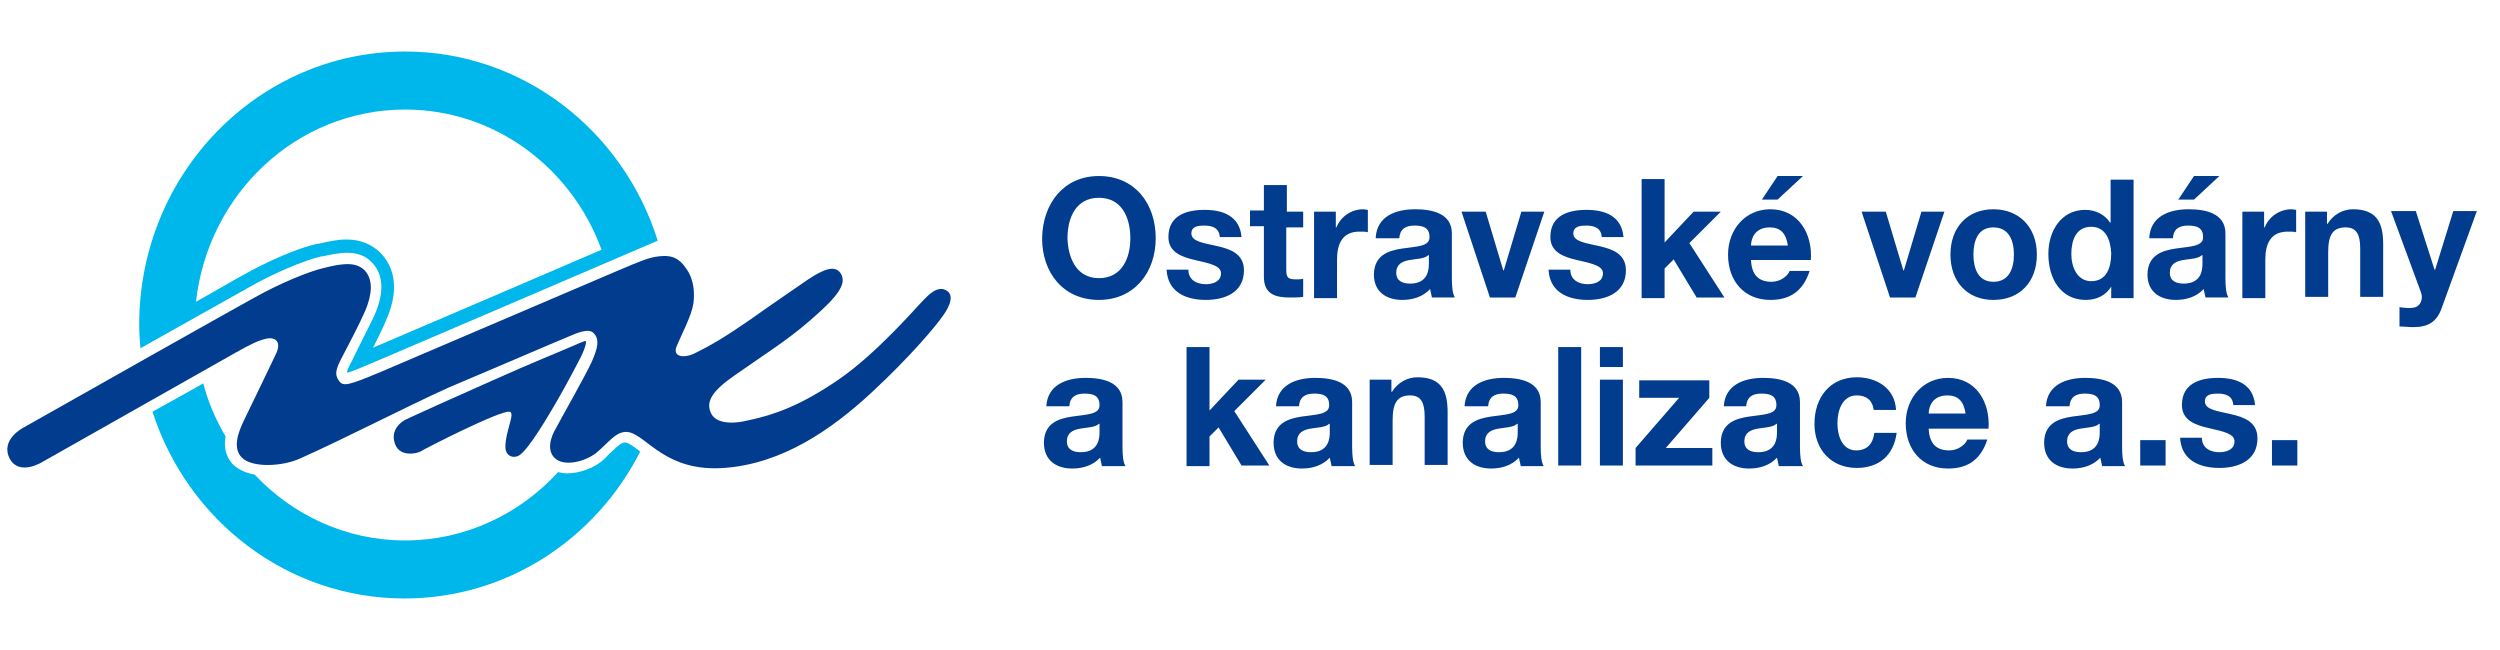
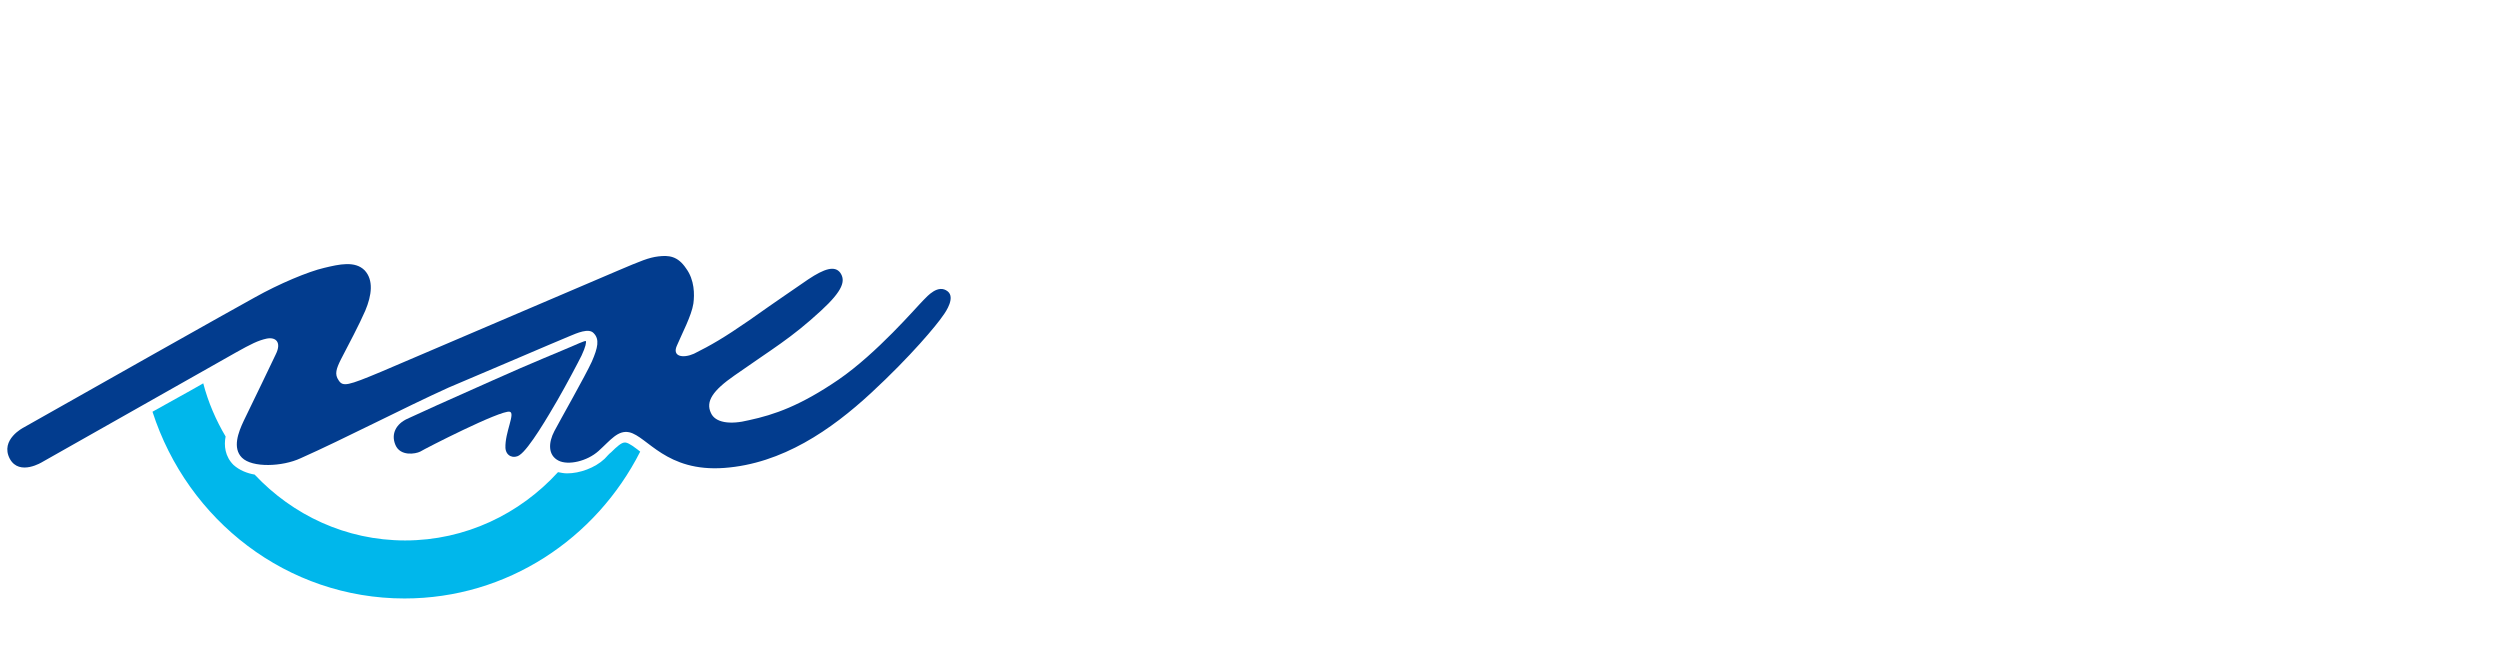
<svg xmlns="http://www.w3.org/2000/svg" viewBox="0 0 1920 500" width="300" height="78">
  <path fill="#00B7EB" d="M490.925 347.395c-4.184-3.254-8.368-6.508-11.157-6.974h-.93c-2.324 0-6.044 3.255-10.228 7.438-1.859 1.395-3.254 3.255-5.114 5.114-7.438 6.973-19.061 11.157-28.823 11.157-2.324 0-4.648-.465-6.973-.93-29.289 32.077-71.129 52.532-117.618 52.532-45.56 0-86.47-19.525-115.758-50.673-5.579-.93-11.622-3.254-16.271-7.438-6.508-6.508-7.438-14.876-6.043-21.85-7.438-12.552-13.482-26.499-17.201-40.911-11.157 6.509-25.104 13.947-39.051 21.851 26.964 83.681 103.671 143.651 193.859 143.651 79.032.001 147.371-46.023 181.308-112.967.465 0 0 0 0 0z" />
  <path fill="#023C8E" d="M321.705 347.395c-3.719 1.859-15.341 3.72-19.061-5.113s.93-16.271 8.833-19.99c7.903-3.72 32.542-14.877 65.084-29.289 32.078-14.411 54.393-23.244 62.761-26.963 0 0 9.298-4.184 9.763-3.719.465.93 0 4.184-3.255 11.156-3.254 6.509-11.622 22.315-18.595 34.402-6.509 11.157-21.851 37.656-29.289 42.306-4.184 2.789-10.228.93-10.692-5.579-.465-12.087 7.903-26.964 3.254-27.894-6.973-1.395-65.084 28.358-68.803 30.683z" />
  <path fill="#023C8E" d="M6.043 352.974c-7.903-14.877 10.693-24.175 10.693-24.175 45.094-25.568 162.247-91.583 177.588-99.951 19.061-10.693 41.375-19.99 53.463-22.78 11.622-2.79 23.709-5.579 31.147 1.859 6.974 7.438 5.579 19.061.465 31.148-4.649 10.692-12.552 25.569-18.596 37.191-3.719 7.438-5.114 11.622-1.859 16.271 3.254 5.114 6.973 4.185 32.542-6.508 22.78-9.763 158.993-67.875 181.772-77.637 18.596-7.903 24.175-10.228 31.613-11.157 7.902-.93 14.876-.465 21.385 9.298 6.508 8.833 6.508 19.99 5.578 26.964-1.395 9.297-8.832 23.244-12.552 32.078-4.184 8.832 4.649 10.227 13.017 6.508 13.018-6.508 22.78-12.087 42.306-25.569 22.314-15.806 34.866-24.174 45.56-31.612 12.552-8.368 20.455-10.693 24.639-5.114 4.185 6.043 2.324 13.481-14.876 29.288-23.245 21.385-36.727 28.823-66.479 49.743-16.736 11.622-22.315 19.99-18.131 28.823 3.254 7.438 14.411 9.298 29.288 5.579 19.525-4.185 39.516-11.158 68.804-31.148 29.753-20.455 59.506-55.322 65.55-61.365 2.789-2.789 11.157-12.552 18.596-6.508 5.578 4.649-.93 14.876-3.72 18.596-4.648 6.973-24.639 31.147-55.321 59.505s-68.339 54.393-112.969 57.646c-44.63 3.255-59.041-24.174-72.988-27.428-8.833-1.86-14.411 6.043-23.709 14.411-8.833 7.903-23.245 11.157-30.683 7.438-8.368-4.185-7.903-13.947-3.255-22.78 4.649-8.832 23.71-42.305 28.823-53.462 4.649-10.692 6.044-17.201 1.395-21.851-3.719-4.184-13.017 0-18.596 2.325-6.973 2.789-82.75 35.331-92.978 39.516-33.937 15.342-80.426 39.516-113.898 54.393-13.947 6.508-37.191 7.438-45.095-.465-7.438-7.438-2.789-19.525 1.395-28.358 4.649-9.298 24.639-51.139 24.639-51.139 4.649-9.297 0-13.481-6.974-12.087-6.508 1.395-12.087 4.185-23.709 10.692-8.368 4.648-148.765 84.146-148.765 84.146s-17.666 11.157-25.105-2.324z" />
-   <path fill="#00B7EB" d="M190.141 220.944c18.596-10.692 41.84-20.455 55.322-23.709h.93c6.509-1.395 13.017-2.79 19.061-2.79 7.903 0 14.412 2.325 19.061 7.438 6.509 6.508 11.623 19.061 1.86 40.911-4.649 9.762-15.807 31.612-17.201 34.867-1.859 3.254-4.184 7.903-3.719 8.833s13.947-5.113 21.85-8.368c17.666-7.438 161.782-69.269 217.104-92.978-26.499-84.61-103.671-145.511-194.325-145.511-112.969 0-204.552 93.908-204.552 210.131 0 6.043.465 12.087.93 18.131 39.049-21.851 75.31-42.306 83.679-46.955zM310.083 84.267c69.269 0 128.31 45.094 151.089 107.854-31.147 13.482-150.625 64.62-175.729 75.313 3.719-7.438 7.438-14.877 9.763-20.456 13.017-28.823 3.254-45.094-4.184-52.533-6.509-6.508-15.342-10.228-26.034-10.228-7.438 0-14.876 1.86-21.385 3.254h-.93c-14.876 3.254-38.586 13.482-58.111 24.639-4.648 2.325-17.666 10.228-35.332 19.99 9.298-83.214 77.637-147.833 160.853-147.833z" />
  <g fill="#023C8E">
-     <path d="M843.777 135.404c27.429 0 43.7 20.92 43.7 47.884 0 26.034-16.271 47.419-43.7 47.419s-43.7-20.92-43.7-47.419c.465-26.963 16.736-47.884 43.7-47.884zm0 78.567c17.666 0 24.174-15.342 24.174-30.683 0-15.806-6.508-31.147-24.174-31.147s-24.175 15.341-24.175 31.147c.465 15.341 6.974 30.683 24.175 30.683zM912.581 207.462c0 7.903 6.509 11.158 13.482 11.158 5.113 0 11.622-1.86 11.622-8.368 0-5.579-7.438-7.438-19.99-10.228-10.228-2.325-20.456-6.044-20.456-17.666 0-16.736 13.947-20.92 27.894-20.92s26.964 4.649 28.358 20.92h-16.735c-.466-6.973-5.579-8.833-12.088-8.833-4.184 0-9.763.465-9.763 6.043 0 6.509 10.228 7.438 19.99 9.763 10.228 2.325 20.455 6.044 20.455 18.596 0 17.201-14.876 22.78-29.288 22.78-14.876 0-29.288-5.579-30.218-23.245h16.737zM987.894 162.833h13.017v12.087h-13.017v32.542c0 6.043 1.395 7.438 7.438 7.438 1.859 0 3.719 0 5.578-.465v13.947c-2.789.465-6.973.465-10.228.465-10.692 0-19.99-2.325-19.99-15.807v-39.05H960v-12.087h10.692v-19.525h17.666v20.455h-.464zM1009.278 162.833h16.736v12.087h.465c3.254-8.368 11.622-13.946 20.455-13.946 1.395 0 2.789.465 3.719.465v17.201c-1.395-.465-4.184-.465-6.508-.465-13.018 0-17.201 9.298-17.201 21.385v29.753h-17.666v-66.48zM1056.697 182.823c.93-16.736 15.807-21.85 30.218-21.85 12.553 0 28.358 2.789 28.358 18.595v34.402c0 6.043.465 12.087 2.325 14.876h-17.666c-.465-1.86-.93-4.184-1.395-6.509-5.579 6.044-13.482 8.368-21.386 8.368-12.087 0-21.85-6.043-21.85-19.525.465-29.753 43.235-13.947 42.77-28.823 0-7.438-5.113-8.833-11.622-8.833-6.973 0-11.157 2.79-11.622 9.763h-18.131v-.464zm40.446 13.482c-2.789 2.789-9.298 2.789-14.411 3.719-5.579.93-10.228 3.254-10.228 9.763 0 6.508 5.113 8.368 10.692 8.368 13.946 0 14.411-11.157 14.411-15.341v-6.508h-.464zM1164.087 228.848h-19.525l-21.85-66.015h18.596l13.481 45.094h.465l13.482-45.094h17.666l-22.315 66.015zM1206.393 207.462c0 7.903 6.508 11.158 13.481 11.158 5.114 0 11.622-1.86 11.622-8.368 0-5.579-7.438-7.438-19.99-10.228-10.228-2.325-20.455-6.044-20.455-17.666 0-16.736 13.947-20.92 27.894-20.92s26.964 4.649 28.358 20.92h-16.736c-.465-6.973-5.578-8.833-12.087-8.833-4.184 0-9.763.465-9.763 6.043 0 6.509 10.228 7.438 19.99 9.763 10.228 2.325 20.455 6.044 20.455 18.596 0 17.201-14.876 22.78-29.288 22.78-14.877 0-29.288-5.579-30.218-23.245h16.737zM1261.249 137.729h17.666v48.813l22.314-23.709h20.921l-24.175 24.174 26.964 41.84h-21.386l-17.665-29.288-6.974 6.973v22.78h-17.666v-91.583h.001zM1345.395 200.024c.465 11.622 6.044 16.736 15.807 16.736 6.974 0 12.552-4.649 13.946-8.368h15.342c-5.114 15.807-15.342 22.315-30.218 22.315-19.99 0-32.543-14.412-32.543-34.867 0-19.525 13.482-34.867 32.543-34.867 21.85 0 32.542 19.06 31.147 39.051h-46.024zm28.358-11.157c-1.395-9.298-5.578-13.947-13.946-13.947-11.622 0-14.412 8.833-14.412 13.947h28.358zm-7.903-35.332h-12.087l12.087-18.131h19.525l-19.525 18.131zM1471.845 228.848h-19.525l-21.85-66.015h18.596l13.481 45.094h.465l13.482-45.094h17.665l-22.314 66.015zM1531.815 160.974c19.991 0 33.473 13.946 33.473 34.867 0 20.92-13.017 34.867-33.473 34.867-19.99 0-33.007-13.947-33.007-34.867.001-20.921 13.017-34.867 33.007-34.867zm0 55.786c12.088 0 15.807-10.228 15.807-20.92s-3.719-20.92-15.807-20.92c-12.087 0-15.341 10.693-15.341 20.92.001 10.693 3.72 20.92 15.341 20.92zM1622.47 220.479c-4.184 6.973-11.622 10.228-19.525 10.228-19.525 0-28.823-16.736-28.823-35.332 0-17.666 9.763-33.937 28.358-33.937 7.438 0 14.877 3.254 19.061 9.763h.465v-33.007h17.666v91.119h-17.201v-8.834zm-15.342-46.024c-11.622 0-15.341 10.228-15.341 20.92 0 10.228 4.649 20.92 15.341 20.92 11.623 0 15.342-10.228 15.342-21.385-.465-10.227-4.184-20.455-15.342-20.455zM1651.758 182.823c.93-16.736 15.807-21.85 30.218-21.85 12.553 0 28.358 2.789 28.358 18.595v34.402c0 6.043.465 12.087 2.325 14.876h-17.666c-.465-1.86-.93-4.184-1.395-6.509-5.579 6.044-13.482 8.368-21.386 8.368-12.087 0-21.85-6.043-21.85-19.525.465-29.753 43.235-13.947 42.771-28.823 0-7.438-5.114-8.833-11.623-8.833-6.973 0-11.157 2.79-11.622 9.763h-18.131v-.464zm40.445 13.482c-2.789 2.789-9.298 2.789-14.411 3.719-5.579.93-10.228 3.254-10.228 9.763 0 6.508 5.113 8.368 10.692 8.368 13.946 0 14.411-11.157 14.411-15.341v-6.508h-.464zm-6.043-42.77h-12.087l12.087-18.131h19.525l-19.525 18.131zM1723.351 162.833h16.736v12.087h.465c3.255-8.368 11.623-13.946 20.455-13.946 1.396 0 2.79.465 3.72.465v17.201c-1.395-.465-4.185-.465-6.509-.465-13.017 0-17.201 9.298-17.201 21.385v29.753h-17.666v-66.48zM1771.7 162.833h16.736v9.298h.465c4.648-7.438 12.087-11.157 19.525-11.157 18.596 0 23.244 10.692 23.244 26.963v40.446h-17.666v-37.191c0-10.692-2.789-16.271-11.157-16.271-9.763 0-13.481 5.579-13.481 19.061v34.402H1771.7v-65.551zM1876.765 236.75c-3.719 10.693-10.227 14.876-21.85 14.876-3.719 0-6.973-.465-10.692-.465v-14.876c3.255.465 6.974.93 10.228.465 4.649-.465 6.974-4.184 6.974-8.368 0-1.395-.465-2.79-.93-4.184l-22.78-61.831h19.061l14.412 45.094h.465l13.947-45.094h18.131l-26.966 74.383zM803.332 312.528c.93-16.736 15.806-21.851 30.218-21.851 12.552 0 28.358 2.789 28.358 18.596v34.402c0 6.043.465 12.087 2.324 14.876h-18.131c-.465-1.859-.93-4.184-1.395-6.508-5.579 6.043-13.481 8.368-21.385 8.368-12.087 0-21.851-6.044-21.851-19.991.465-29.753 43.235-13.946 42.771-28.823 0-7.438-5.114-8.832-11.622-8.832-6.974 0-11.157 2.789-11.623 9.762l-17.664.001zm40.445 13.482c-2.789 2.789-9.298 2.789-14.412 3.719-5.578.93-10.228 3.255-10.228 9.763 0 6.509 5.114 8.368 10.693 8.368 13.946 0 14.411-11.157 14.411-15.341v-6.509h-.464zM911.187 266.969h17.666v48.813l22.314-23.71h20.92l-24.174 24.175 26.964 41.84h-21.386l-17.666-29.288-6.973 6.974v22.779h-17.666v-91.583zM979.99 312.528c.93-16.736 15.807-21.851 30.218-21.851 12.553 0 28.358 2.789 28.358 18.596v34.402c0 6.043.465 12.087 2.325 14.876h-18.131c-.465-1.859-.93-4.184-1.396-6.508-5.578 6.043-13.481 8.368-21.385 8.368-12.087 0-21.85-6.044-21.85-19.991.465-29.753 43.234-13.946 42.77-28.823 0-7.438-5.113-8.832-11.622-8.832-6.974 0-11.157 2.789-11.622 9.762l-17.665.001zm40.91 13.482c-2.789 2.789-9.298 2.789-14.411 3.719-5.579.93-10.228 3.255-10.228 9.763 0 6.509 5.113 8.368 10.692 8.368 13.946 0 14.412-11.157 14.412-15.341v-6.509h-.465zM1052.049 292.072h16.735v9.298h.465c4.649-7.438 12.088-11.157 19.525-11.157 18.596 0 23.245 10.692 23.245 26.964v40.445h-17.666v-37.191c0-10.692-2.789-16.271-11.157-16.271-9.763 0-13.482 5.578-13.482 19.061v34.401h-17.665v-65.55zM1125.036 312.528c.93-16.736 15.807-21.851 30.218-21.851 12.553 0 28.358 2.789 28.358 18.596v34.402c0 6.043.465 12.087 2.325 14.876h-17.666c-.465-1.859-.93-4.184-1.395-6.508-5.579 6.043-13.482 8.368-21.386 8.368-12.087 0-21.85-6.044-21.85-19.991.465-29.753 43.235-13.946 42.77-28.823 0-7.438-5.113-8.832-11.622-8.832-6.973 0-11.157 2.789-11.622 9.762l-18.13.001zm40.445 13.482c-2.789 2.789-9.297 2.789-14.411 3.719-5.579.93-10.228 3.255-10.228 9.763 0 6.509 5.113 8.368 10.692 8.368 13.946 0 14.411-11.157 14.411-15.341v-6.509h-.464zM1197.095 266.969h17.666v91.118h-17.666v-91.118zM1246.838 282.311h-17.666v-15.342h17.666v15.342zm-17.666 9.761h17.666v66.015h-17.666v-66.015zM1256.601 344.605l33.472-38.586h-30.683v-13.482h53.928v13.482l-33.473 38.586h35.797v13.481h-59.041v-13.481zM1324.475 312.528c.93-16.736 15.807-21.851 30.218-21.851 12.553 0 28.358 2.789 28.358 18.596v34.402c0 6.043.465 12.087 2.324 14.876h-18.596c-.465-1.859-.93-4.184-1.395-6.508-5.578 6.043-13.481 8.368-21.385 8.368-12.087 0-21.85-6.044-21.85-19.991.465-29.753 43.234-13.946 42.77-28.823 0-7.438-5.113-8.832-11.622-8.832-6.974 0-11.157 2.789-11.622 9.762l-17.2.001zm40.445 13.482c-2.789 2.789-9.298 2.789-14.411 3.719-5.579.93-10.228 3.255-10.228 9.763 0 6.509 5.113 8.368 10.692 8.368 13.946 0 14.411-11.157 14.411-15.341v-6.509h-.464zM1439.768 315.317c-.93-7.438-5.579-11.157-13.017-11.157-11.157 0-14.877 11.622-14.877 21.385s3.719 20.92 14.412 20.92c8.367 0 13.017-5.113 13.946-13.481h17.201c-2.324 17.666-13.946 26.963-30.683 26.963-19.525 0-32.543-13.946-32.543-33.937 0-20.455 12.088-35.797 32.543-35.797 15.341 0 29.288 8.368 30.218 25.104h-17.2zM1482.072 329.729c.466 11.623 6.044 16.736 15.807 16.736 6.974 0 12.552-4.648 13.946-8.368h15.342c-5.113 15.807-15.342 22.315-30.218 22.315-19.99 0-32.543-14.412-32.543-34.867 0-19.525 13.482-34.867 32.543-34.867 21.85 0 32.542 19.061 31.147 39.051h-46.024zm28.359-11.623c-1.395-9.298-5.578-13.946-13.946-13.946-11.622 0-14.412 8.833-14.412 13.946h28.358zM1572.262 312.528c.93-16.736 15.806-21.851 30.218-21.851 12.553 0 28.358 2.789 28.358 18.596v34.402c0 6.043.465 12.087 2.324 14.876h-17.665c-.465-1.859-.931-4.184-1.395-6.508-5.579 6.043-13.482 8.368-21.386 8.368-12.087 0-21.85-6.044-21.85-19.991.465-29.753 43.234-13.946 42.77-28.823 0-7.438-5.113-8.832-11.622-8.832-6.974 0-11.157 2.789-11.622 9.762l-18.13.001zm40.91 13.482c-2.789 2.789-9.298 2.789-14.411 3.719-5.579.93-10.229 3.255-10.229 9.763 0 6.509 5.114 8.368 10.693 8.368 13.946 0 14.411-11.157 14.411-15.341v-6.509h-.464zM1644.784 338.562h19.525v19.525h-19.525v-19.525zM1692.203 336.702c0 7.903 6.509 11.157 13.482 11.157 5.113 0 11.622-1.859 11.622-8.368 0-5.578-7.438-7.438-19.99-10.228-10.228-2.324-20.455-6.043-20.455-17.666 0-16.736 13.946-20.92 27.894-20.92 13.946 0 26.964 4.649 28.358 20.92h-16.736c-.465-6.973-5.579-8.832-12.088-8.832-4.184 0-9.762.465-9.762 6.043 0 6.509 10.228 7.438 19.99 9.763 10.228 2.324 20.455 6.044 20.455 18.596 0 17.201-14.877 22.779-29.288 22.779-14.877 0-29.288-5.578-30.218-23.244h16.736zM1746.131 338.562h19.525v19.525h-19.525v-19.525z" />
-   </g>
+     </g>
</svg>